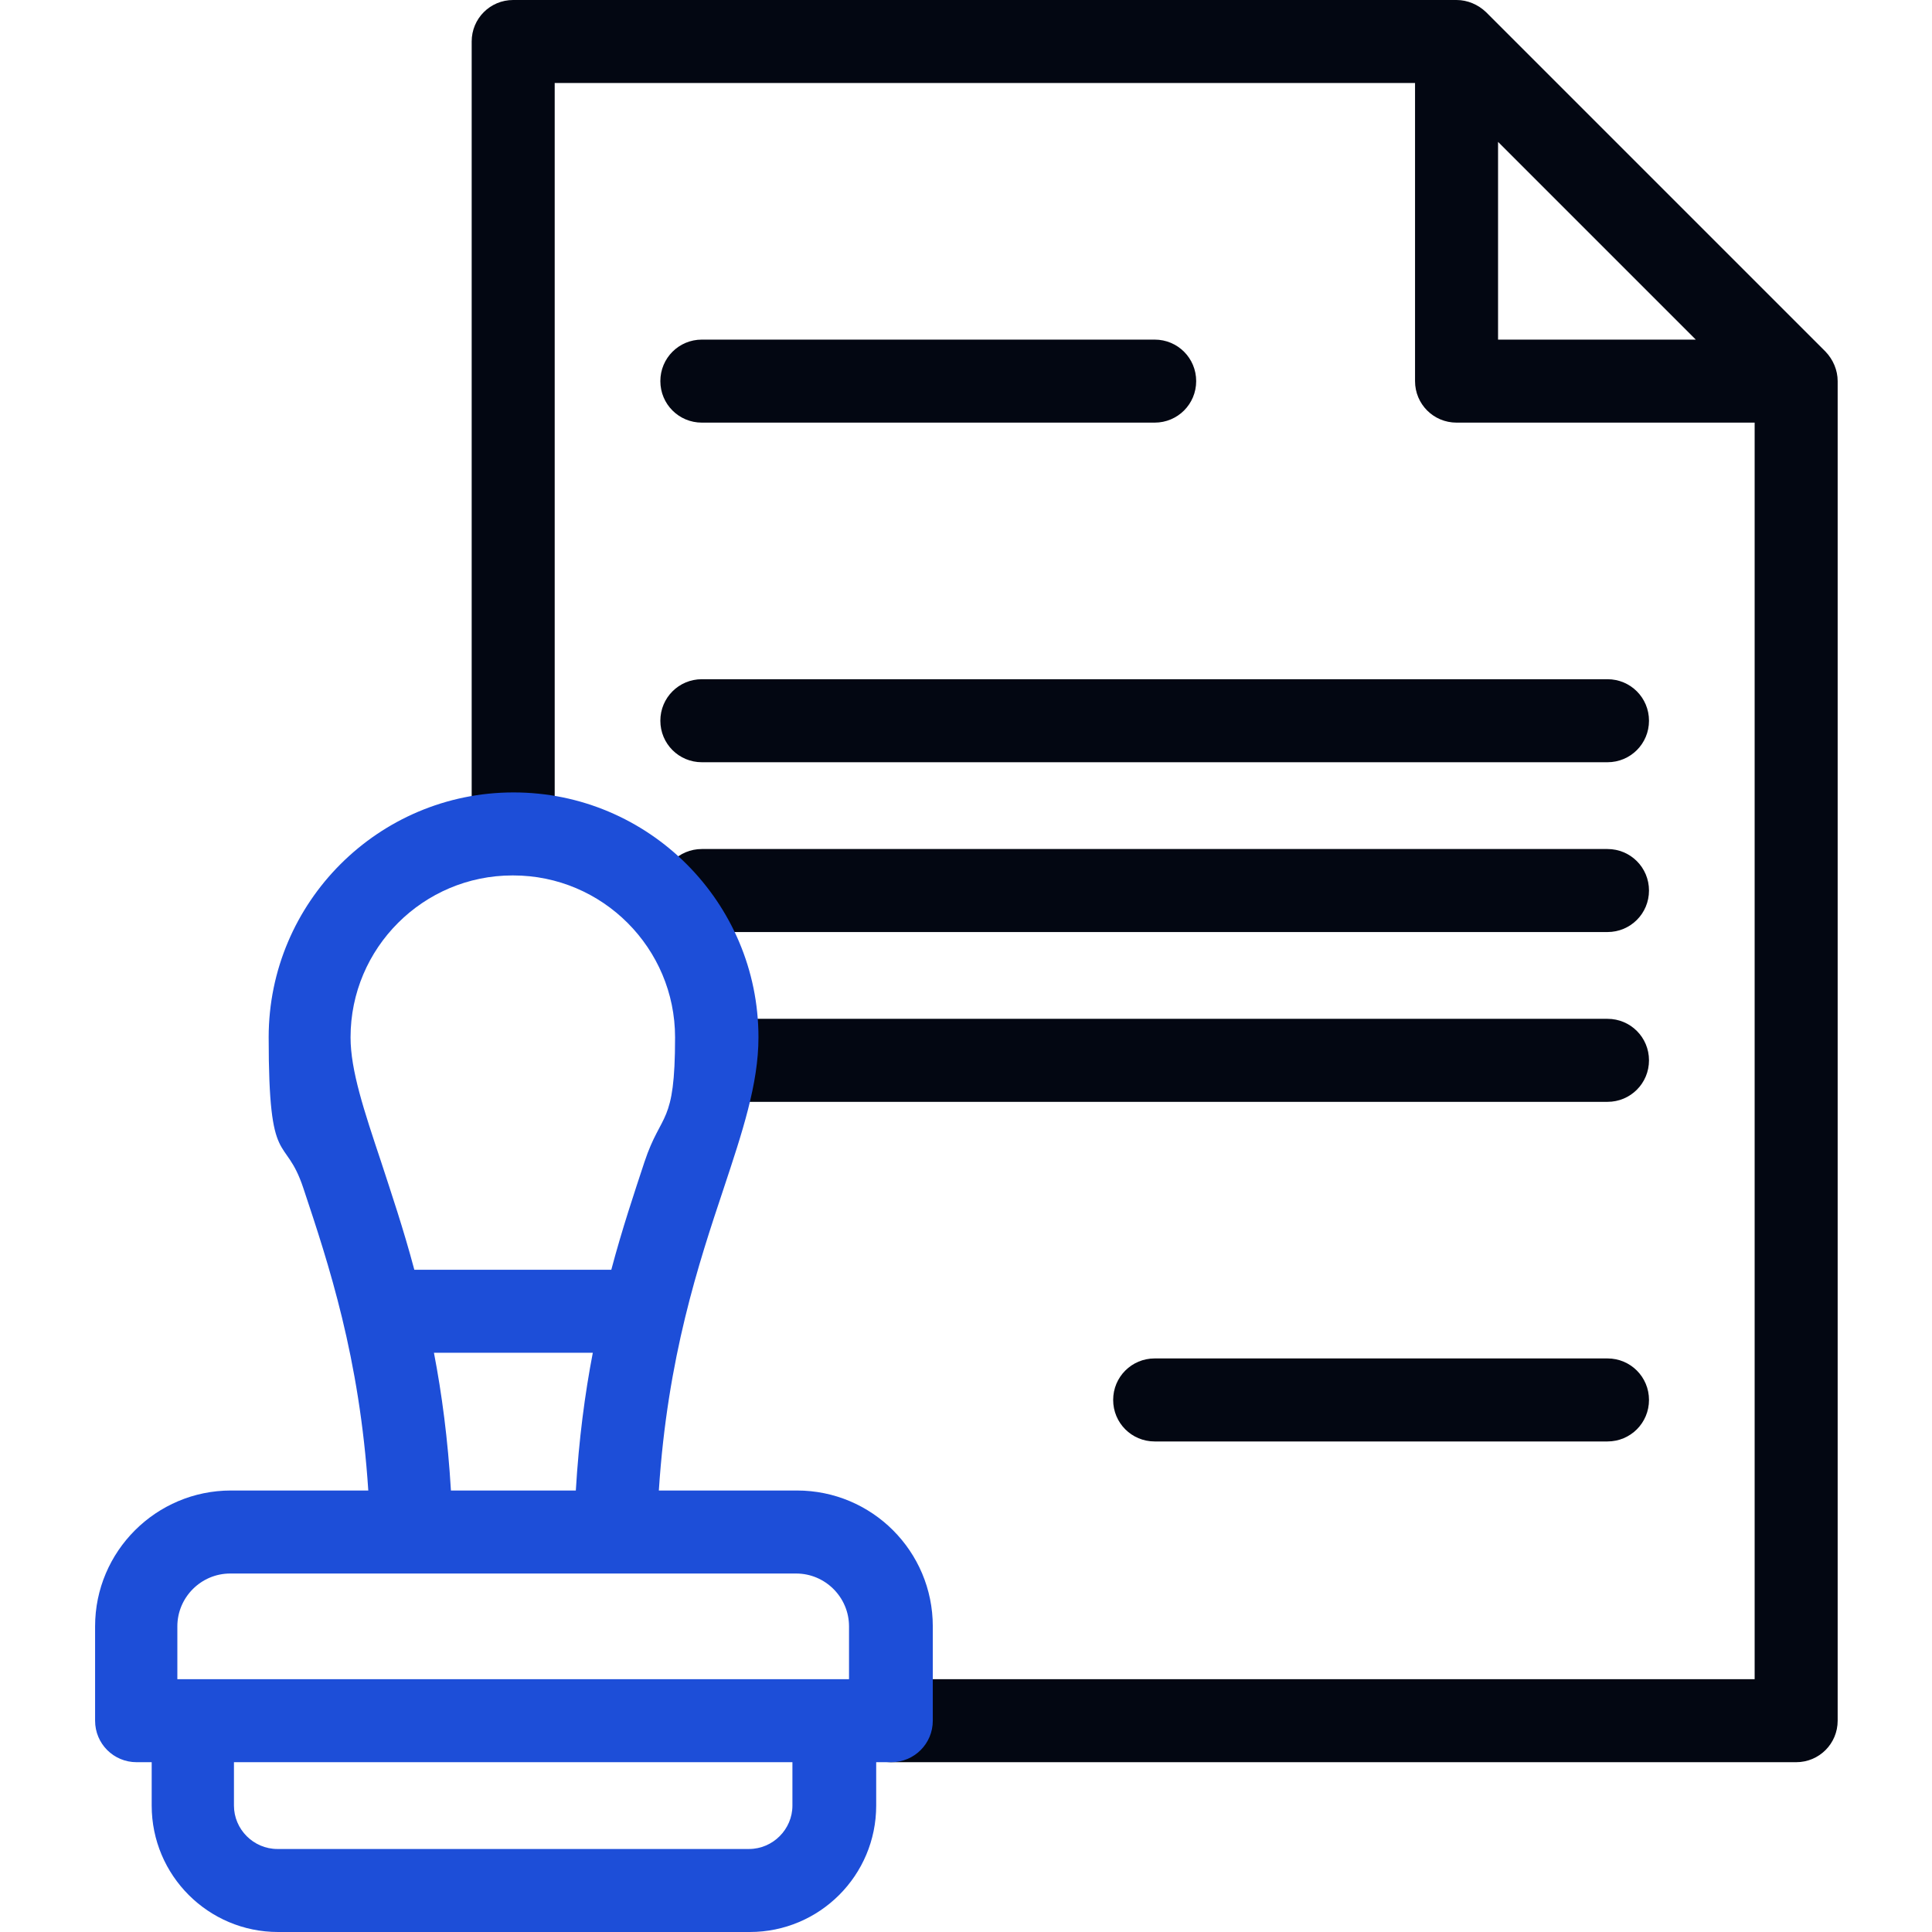
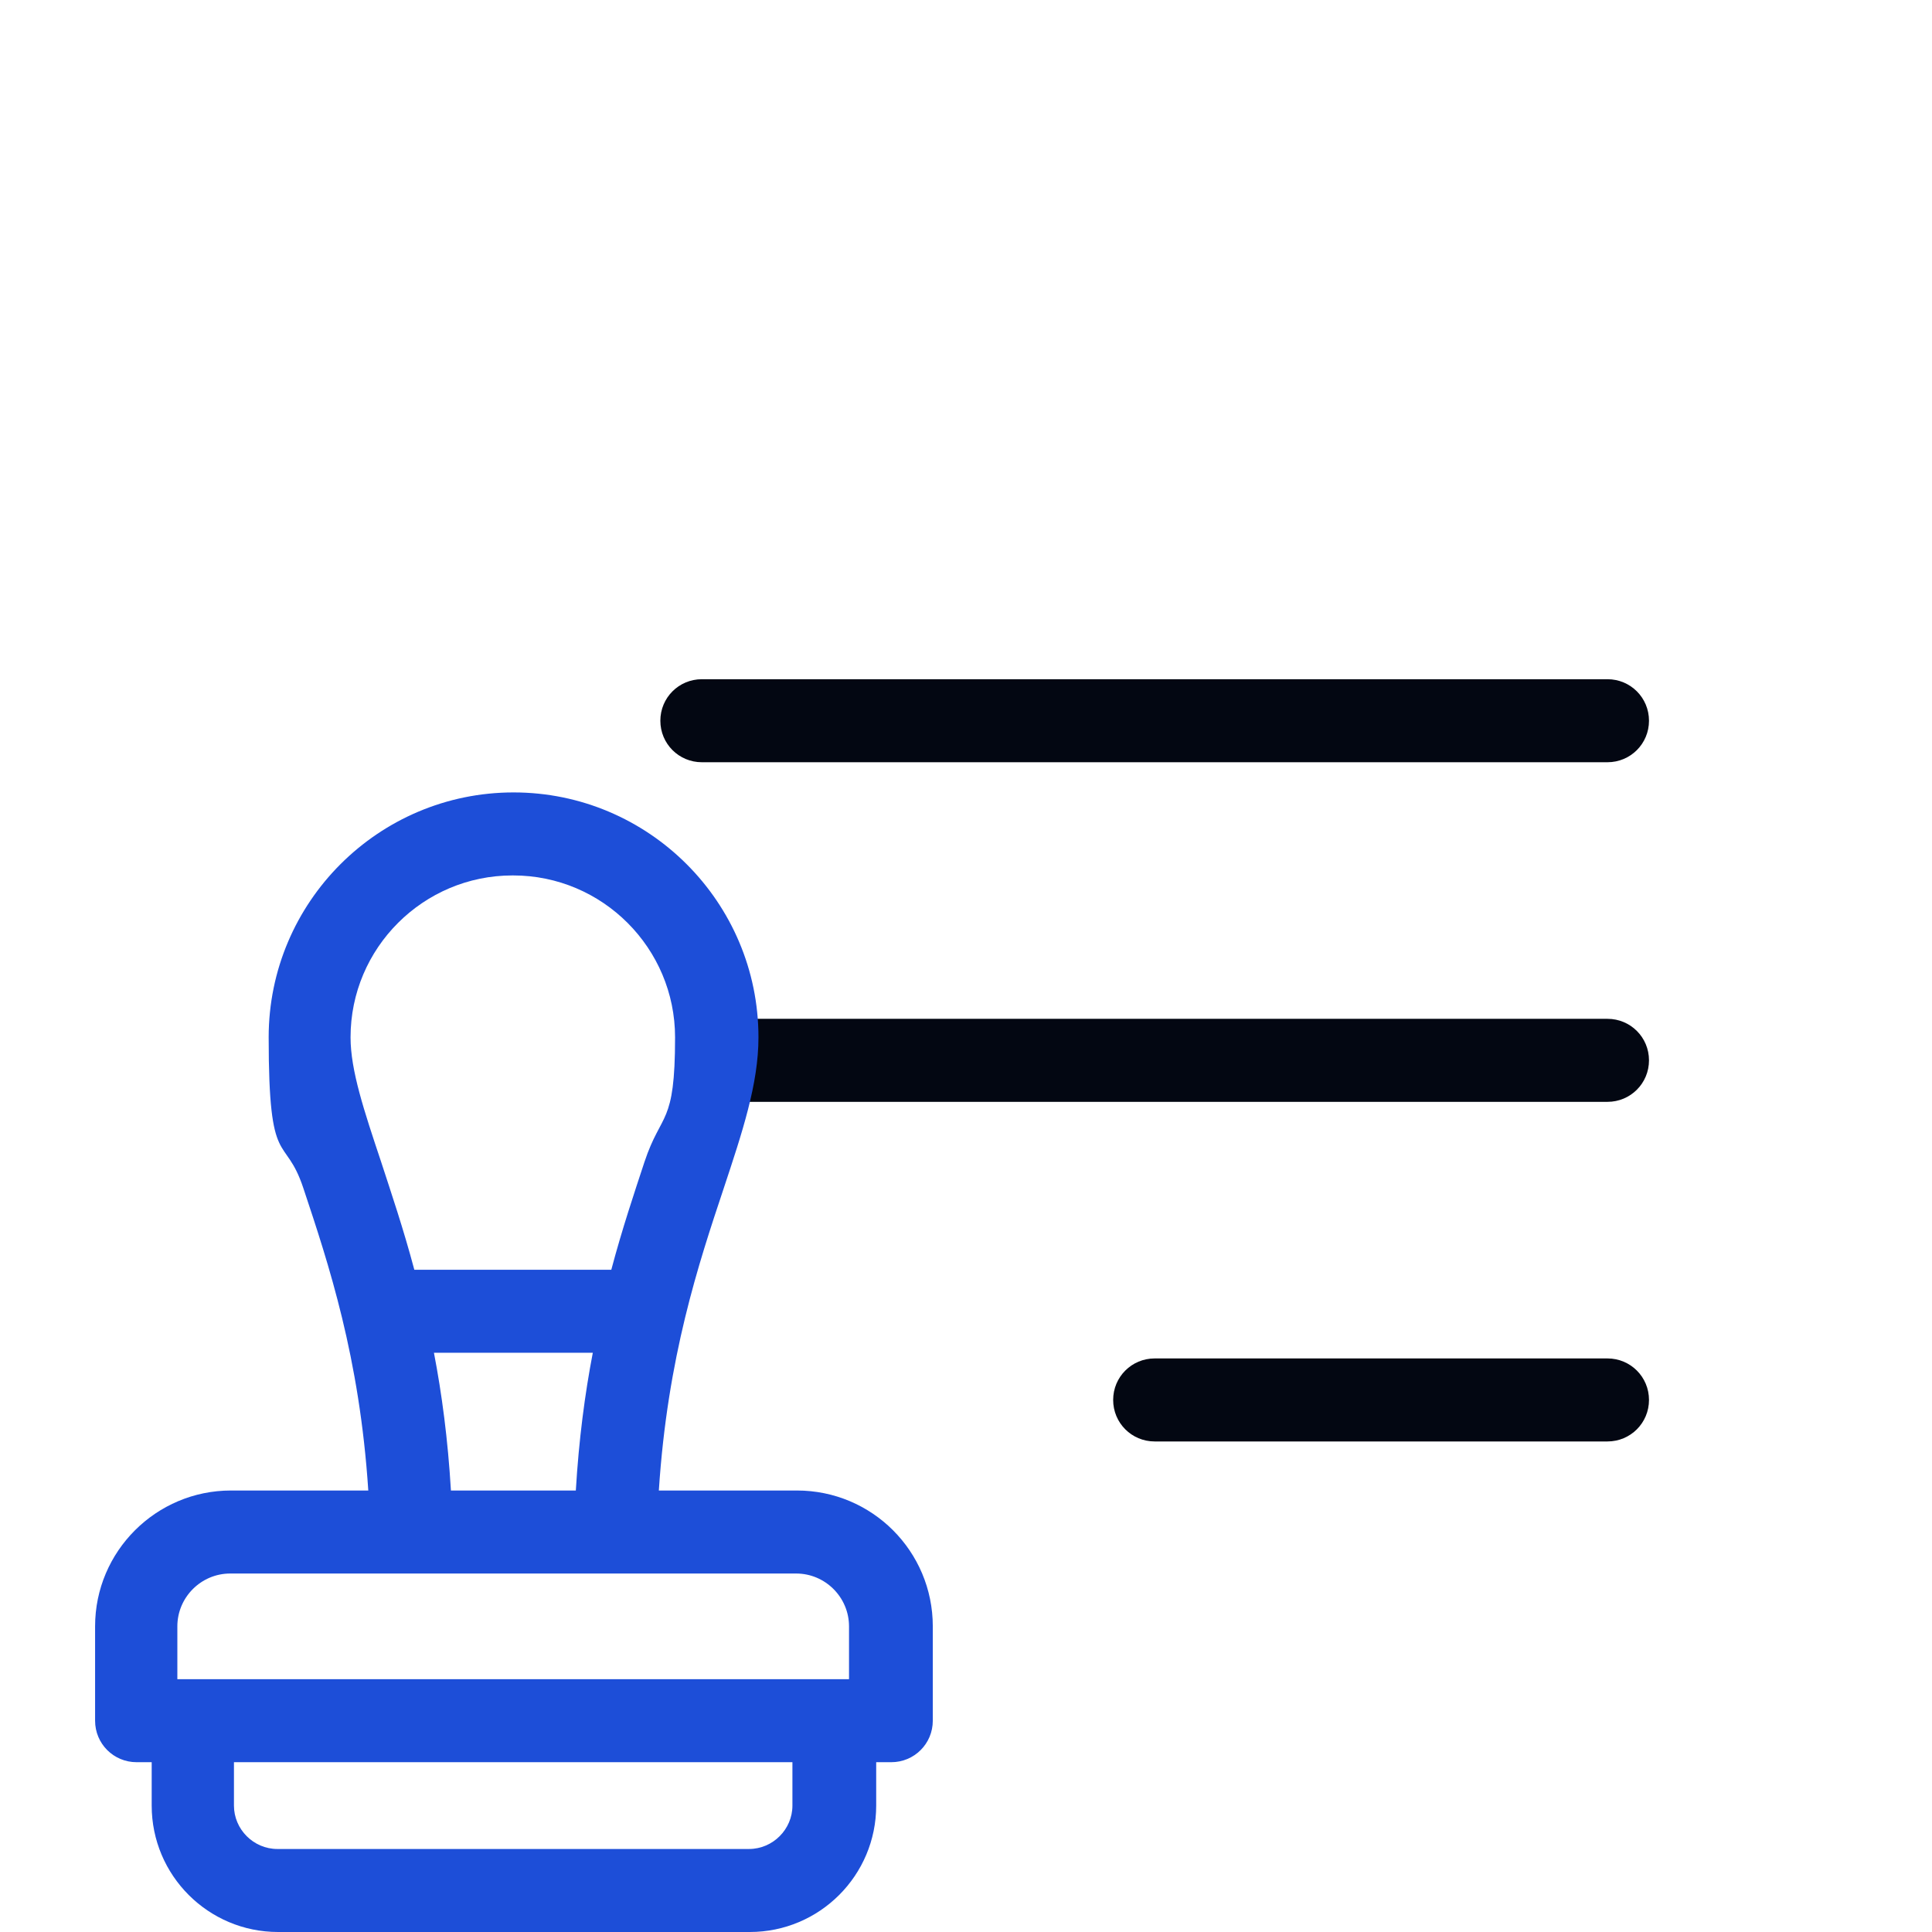
<svg xmlns="http://www.w3.org/2000/svg" id="Capa_1" version="1.1" viewBox="0 0 512 512">
  <defs>
    <style>
      .st0 {
        fill: #030712;
      }

      .st1 {
        fill: #1d4ed8;
      }
    </style>
  </defs>
  <g>
-     <path class="st0" d="M483.8,93.2L393.8,3.2C391.7,1.2,388.9,0,386,0h-250C129.9,0,125,4.9,125,11v205c0,6.1,4.9,11,11,11s11-4.9,11-11V22h228v79c0,6.1,4.9,11,11,11h79v333h-229c-6.1,0-11,4.9-11,11s4.9,11,11,11h240c6.1,0,11-4.9,11-11V101c0-2.9-1.2-5.7-3.2-7.8ZM397,37.6l52.4,52.4h-52.4v-52.4Z" />
-     <path class="st0" d="M186,112h120c6.1,0,11-4.9,11-11s-4.9-11-11-11h-120c-6.1,0-11,4.9-11,11s4.9,11,11,11Z" />
    <path class="st0" d="M186,202h240c6.1,0,11-4.9,11-11s-4.9-11-11-11h-240c-6.1,0-11,4.9-11,11s4.9,11,11,11Z" />
-     <path class="st0" d="M426,247c6.1,0,11-4.9,11-11s-4.9-11-11-11h-240c-6.1,0-11,4.9-11,11s4.9,11,11,11h240Z" />
    <path class="st0" d="M437,281c0-6.1-4.9-11-11-11h-232.5c-6.1,0-11,4.9-11,11s4.9,11,11,11h232.5c6.1,0,11-4.9,11-11Z" />
    <path class="st0" d="M426,360h-120c-6.1,0-11,4.9-11,11s4.9,11,11,11h120c6.1,0,11-4.9,11-11s-4.9-11-11-11Z" />
  </g>
  <path class="st1" d="M211,395h-36.4c2.3-35.4,10.5-60,17.2-80.1,4.9-14.8,9.2-27.6,9.2-40,0-35.8-29.1-64.9-64.9-64.9s-64.9,29.1-64.9,64.9,4.3,25.2,9.2,40c6.7,20.1,14.9,44.8,17.2,80.1h-36.4c-19.8,0-36,16.1-36,36v25c0,6.1,4.9,11,11,11h4v11.5c0,18.5,15,33.5,33.5,33.5h125c18.5,0,33.5-15,33.5-33.5v-11.5h4c6.1,0,11-4.9,11-11v-25c0-19.9-16.1-36-36-36ZM136,232c23.7,0,42.9,19.3,42.9,42.9s-3.6,19.5-8.1,33c-2.7,8.2-5.9,17.7-8.8,28.6h-52.2c-2.9-10.9-6.1-20.3-8.8-28.6-4.5-13.5-8.1-24.2-8.1-33,0-23.7,19.3-42.9,42.9-42.9ZM115,358.5h42.1c-2.1,10.9-3.7,23-4.5,36.5h-33.1c-.8-13.5-2.4-25.6-4.5-36.5ZM47,431c0-7.7,6.3-14,14-14h150c7.7,0,14,6.3,14,14v14H47v-14ZM210,478.5c0,6.3-5.2,11.5-11.5,11.5h-125c-6.3,0-11.5-5.2-11.5-11.5v-11.5h148v11.5Z" />
</svg>